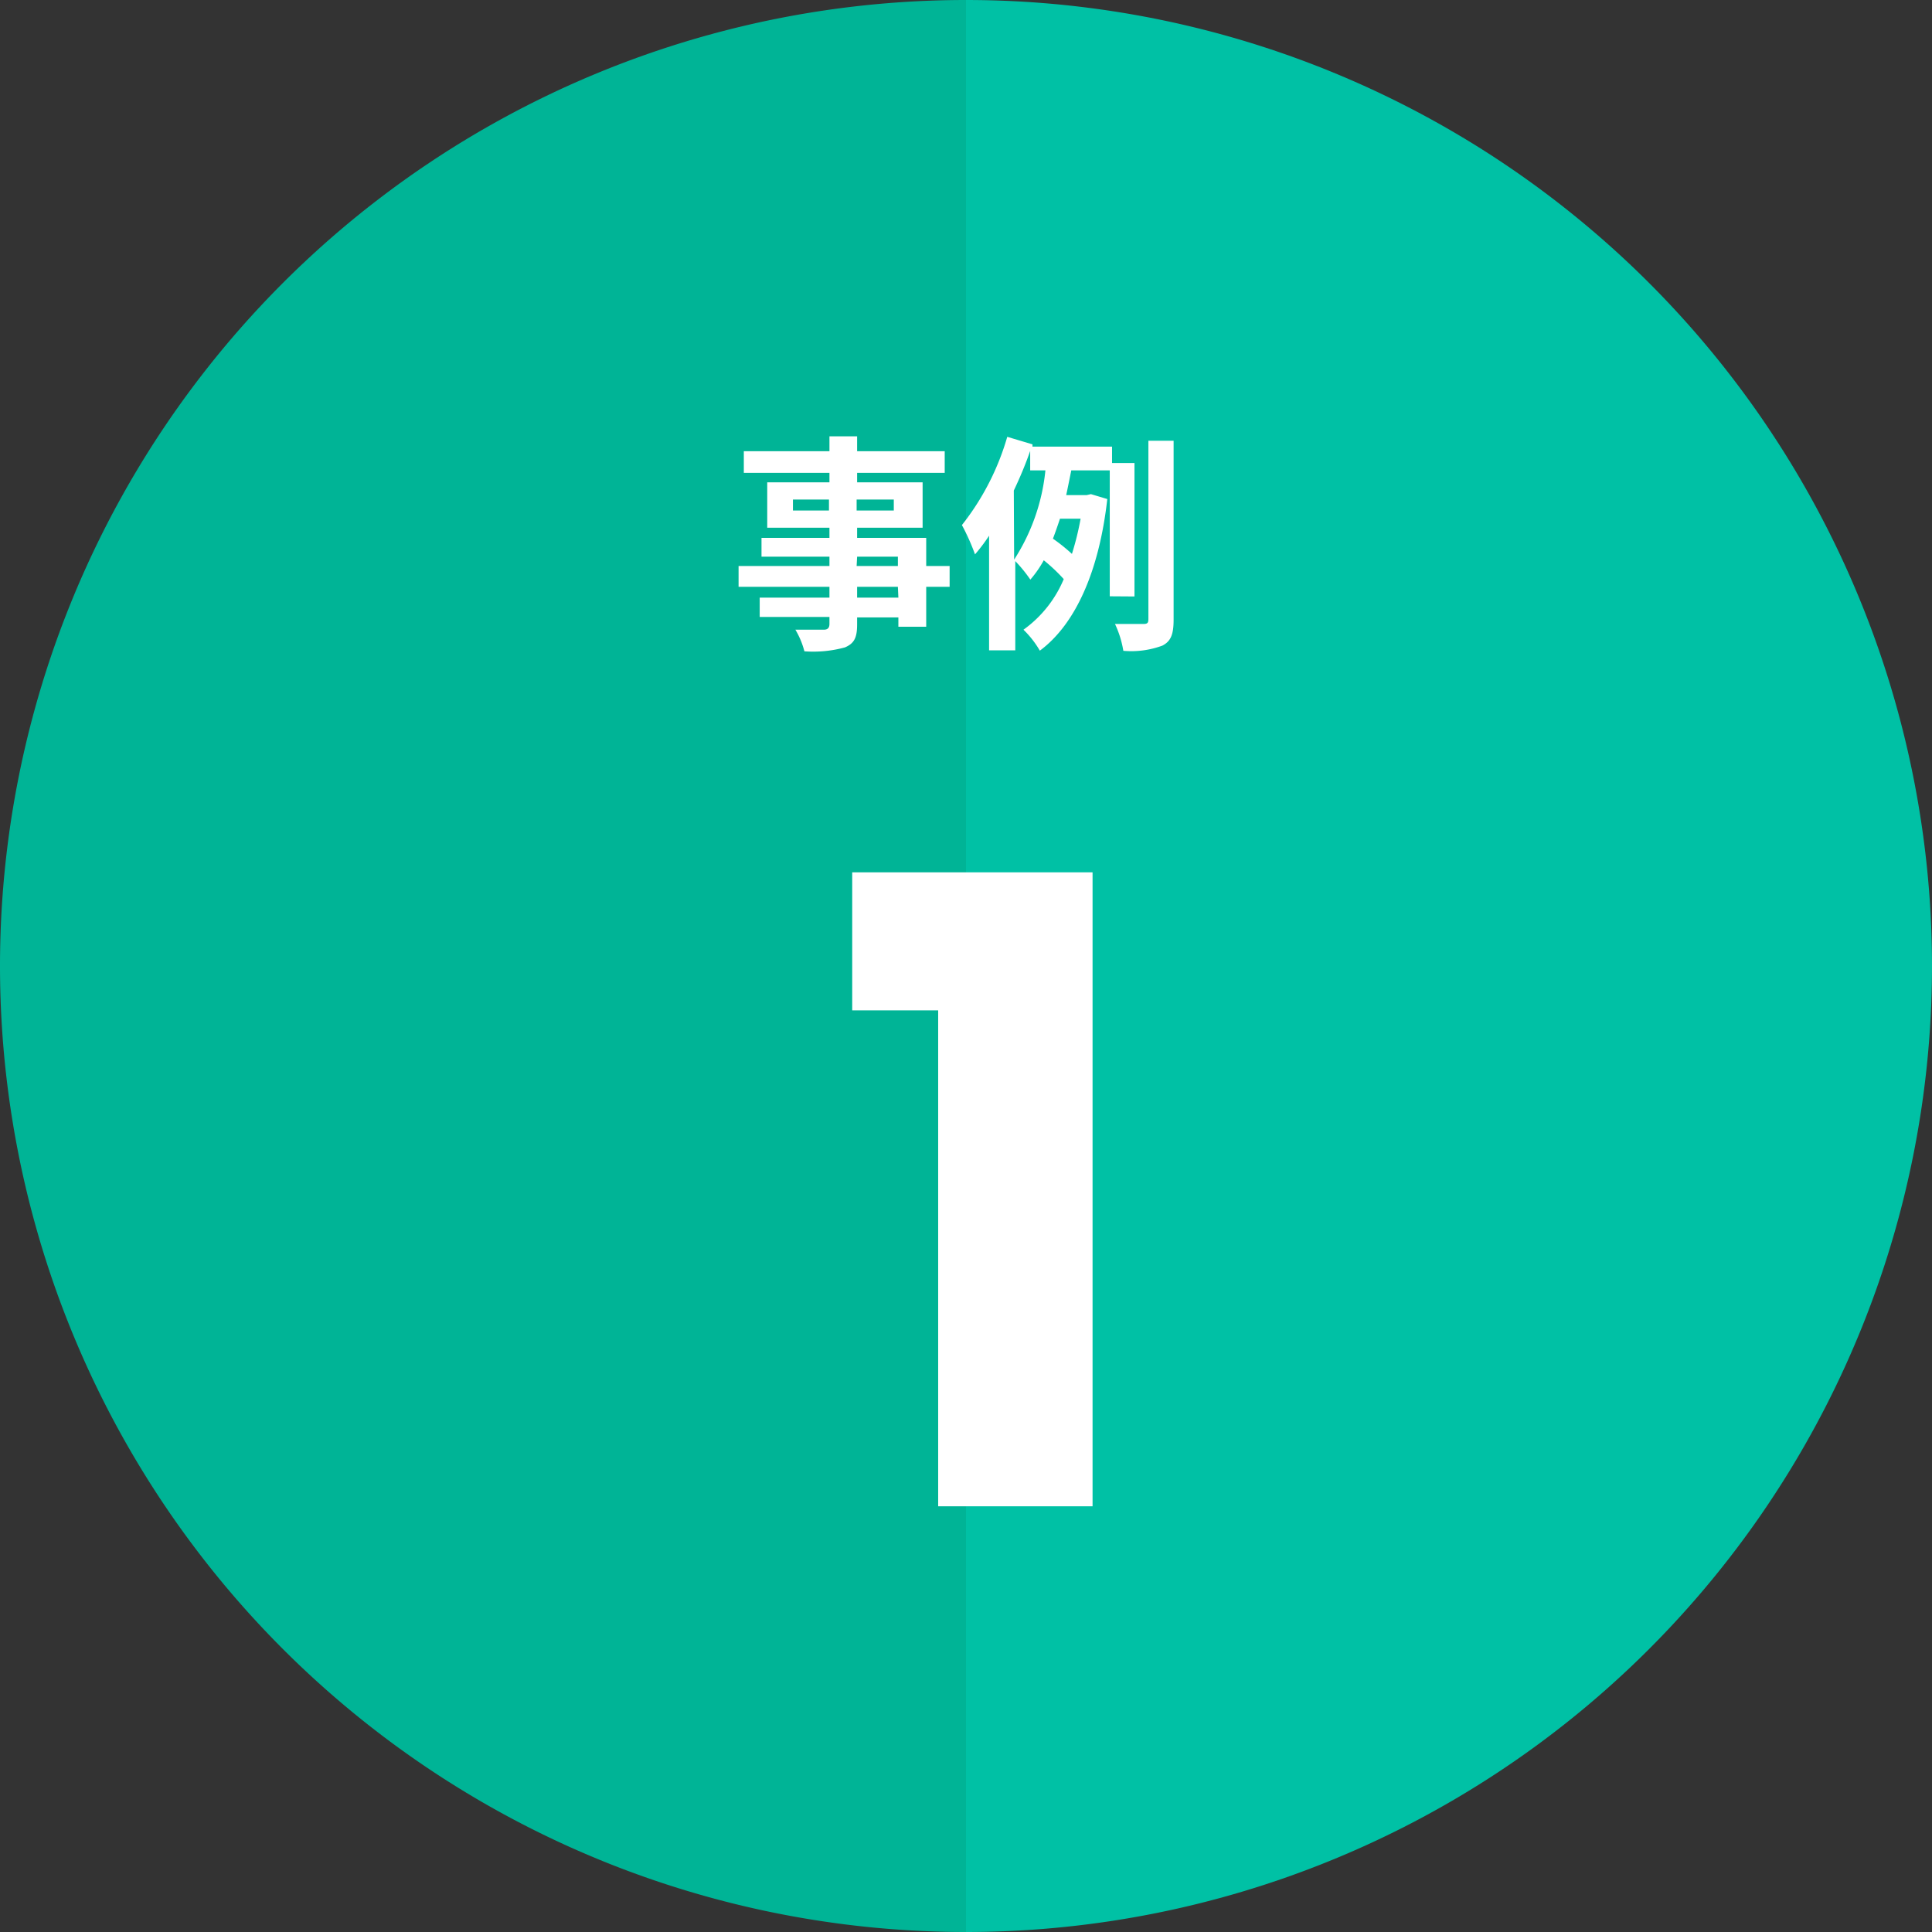
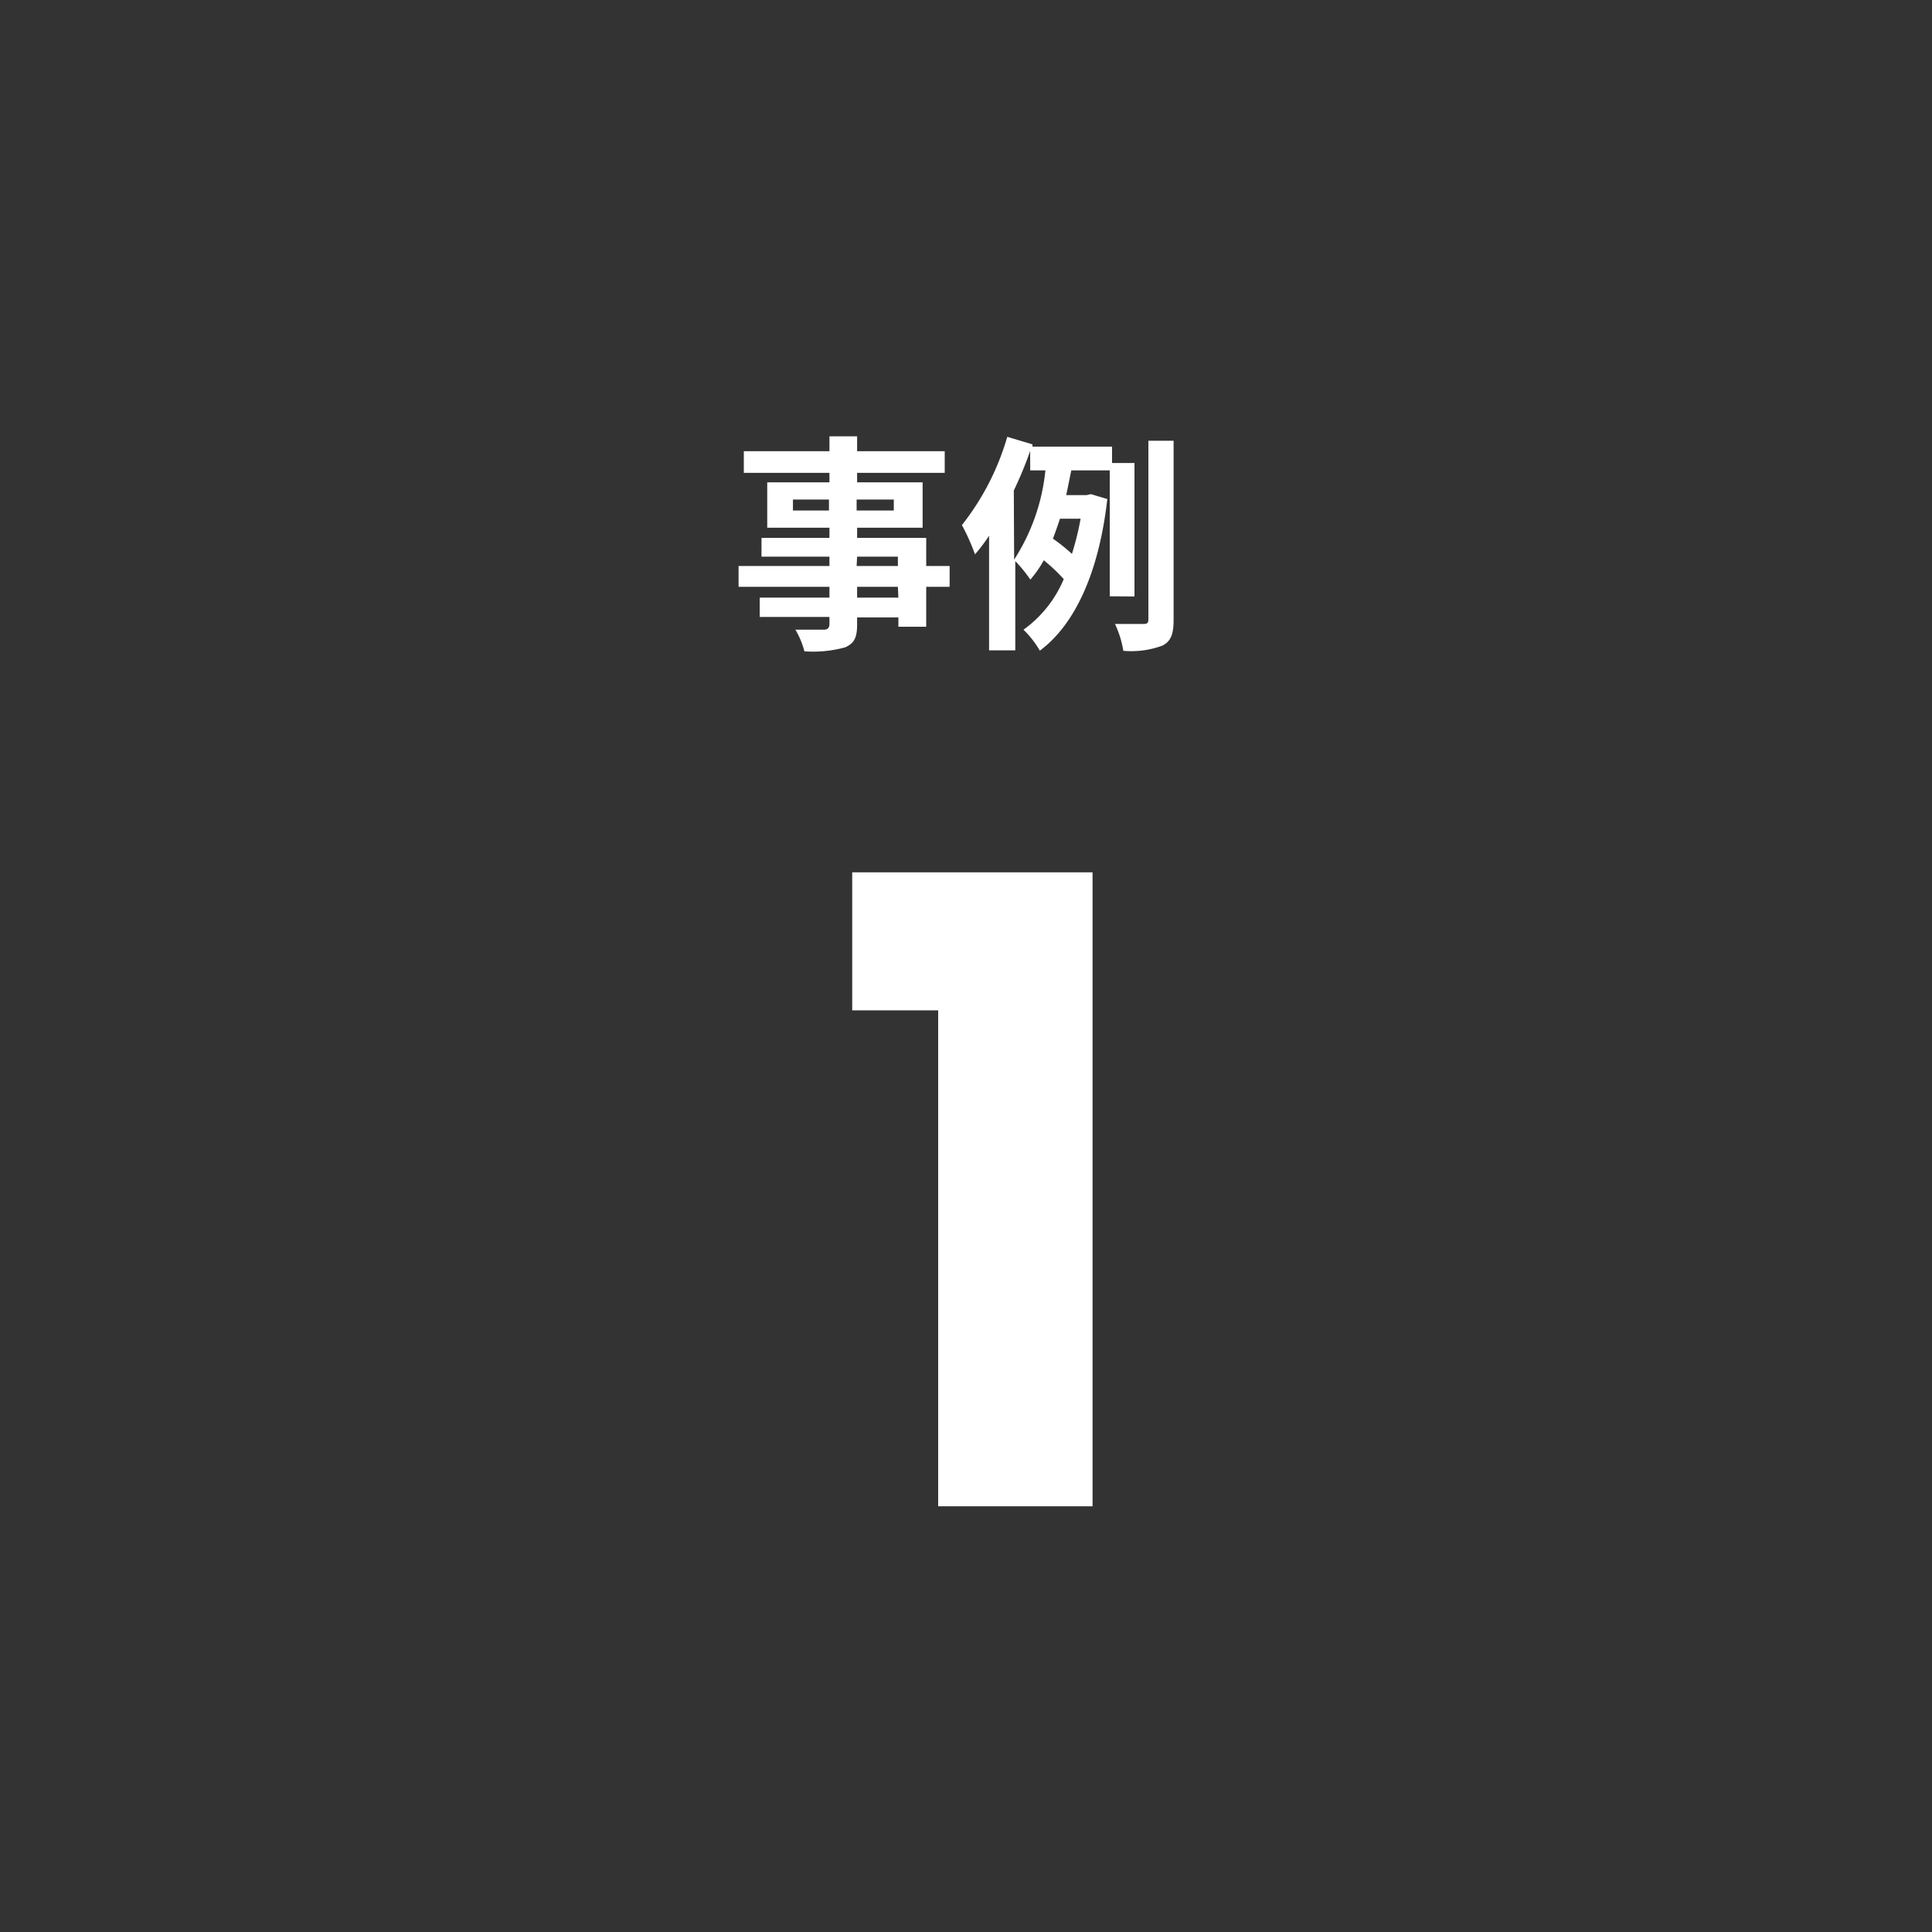
<svg xmlns="http://www.w3.org/2000/svg" viewBox="0 0 118 118">
  <rect x="0" y="0" width="118" height="118" fill="#333333" stroke="none" />
  <g id="レイヤー_2" data-name="レイヤー 2">
    <g id="contents">
-       <path d="M0 59a59 59 0 0059 59V0A59 59 0 000 59z" fill="#00b496" />
-       <path d="M59 0v118A59 59 0 0059 0z" fill="#00c1a5" />
      <path d="M58 35.84h-1.43v2.44h-1.7v-.57h-2.52v.43c0 .83-.19 1.16-.74 1.4a7.37 7.37 0 01-2.48.24 5.06 5.06 0 00-.55-1.32h1.73c.23 0 .35-.1.35-.35v-.43H46.4V36.5h4.26v-.66h-5.55v-1.27h5.55V34h-4.15v-1.15h4.15v-.62h-3.8v-2.77h3.8v-.58h-5.23v-1.32h5.23v-.91h1.69v.91h5.35v1.32h-5.35v.58h4v2.77h-4v.62h4.22v1.72H58zm-7.37-4.66v-.67h-2.2v.67zm1.69-.67v.67h2.27v-.67zm0 4.06h2.52V34h-2.49zm2.52 1.27h-2.49v.66h2.52zm12.94.58v-7.69h-2.35c-.1.49-.2 1-.31 1.51h1.25l.26-.06 1 .3c-.51 4.52-2 7.69-4.12 9.26a5.94 5.94 0 00-1-1.28 7.23 7.23 0 002.46-3.09 10.51 10.51 0 00-1.22-1.15 6.69 6.69 0 01-.82 1.18 8.75 8.75 0 00-.92-1.13v5.45h-1.6v-7a10.93 10.93 0 01-.86 1.14 13 13 0 00-.8-1.79 15.74 15.74 0 002.77-5.39l1.54.46v.14h4.86v1h1.37v8.15zm-5.84-2.24a12.3 12.3 0 001.91-5.45h-.93v-1.19c-.28.81-.62 1.62-1 2.42zm2.8-2.5c-.14.42-.28.83-.43 1.22a11 11 0 011.16.93 17.53 17.53 0 00.53-2.15zm6.94-4.76v10.93c0 .88-.16 1.31-.68 1.58a5.48 5.48 0 01-2.39.32 6.2 6.2 0 00-.51-1.64h1.73c.26 0 .31-.07.31-.31V26.92zM52.05 61.71v-8.43h14.68V92H57.3V61.71z" fill="#fff" />
    </g>
  </g>
</svg>